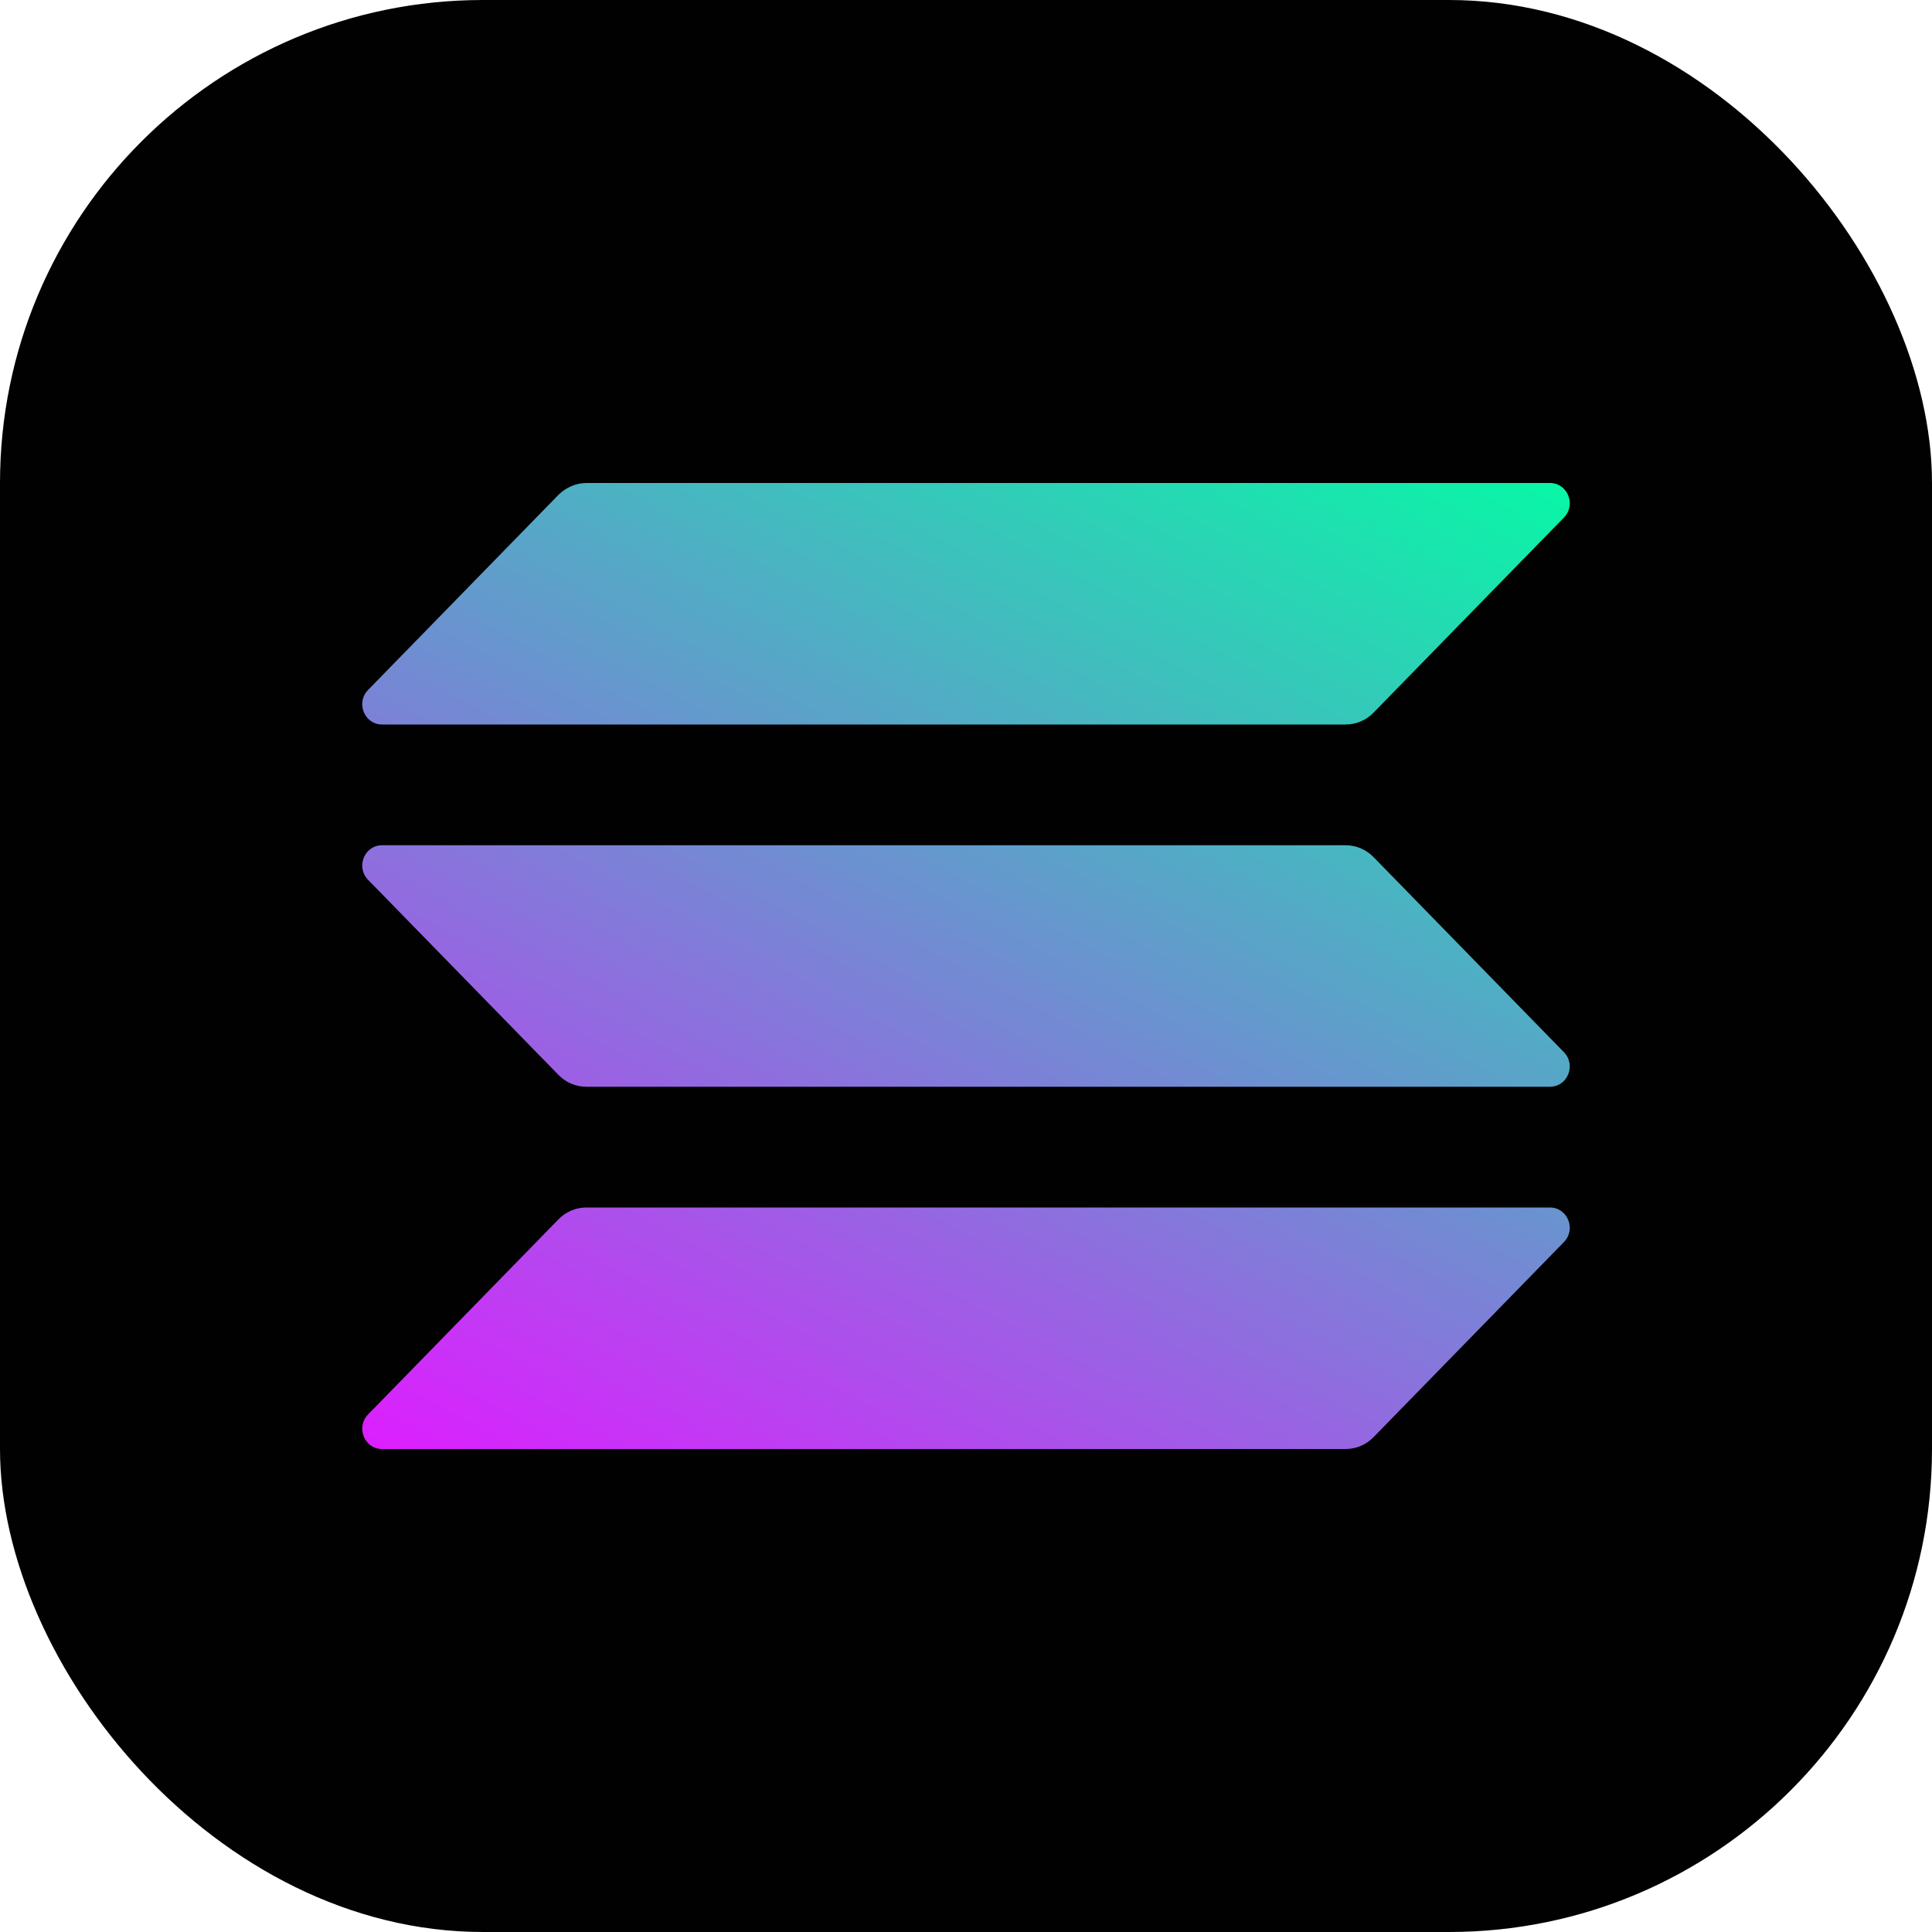
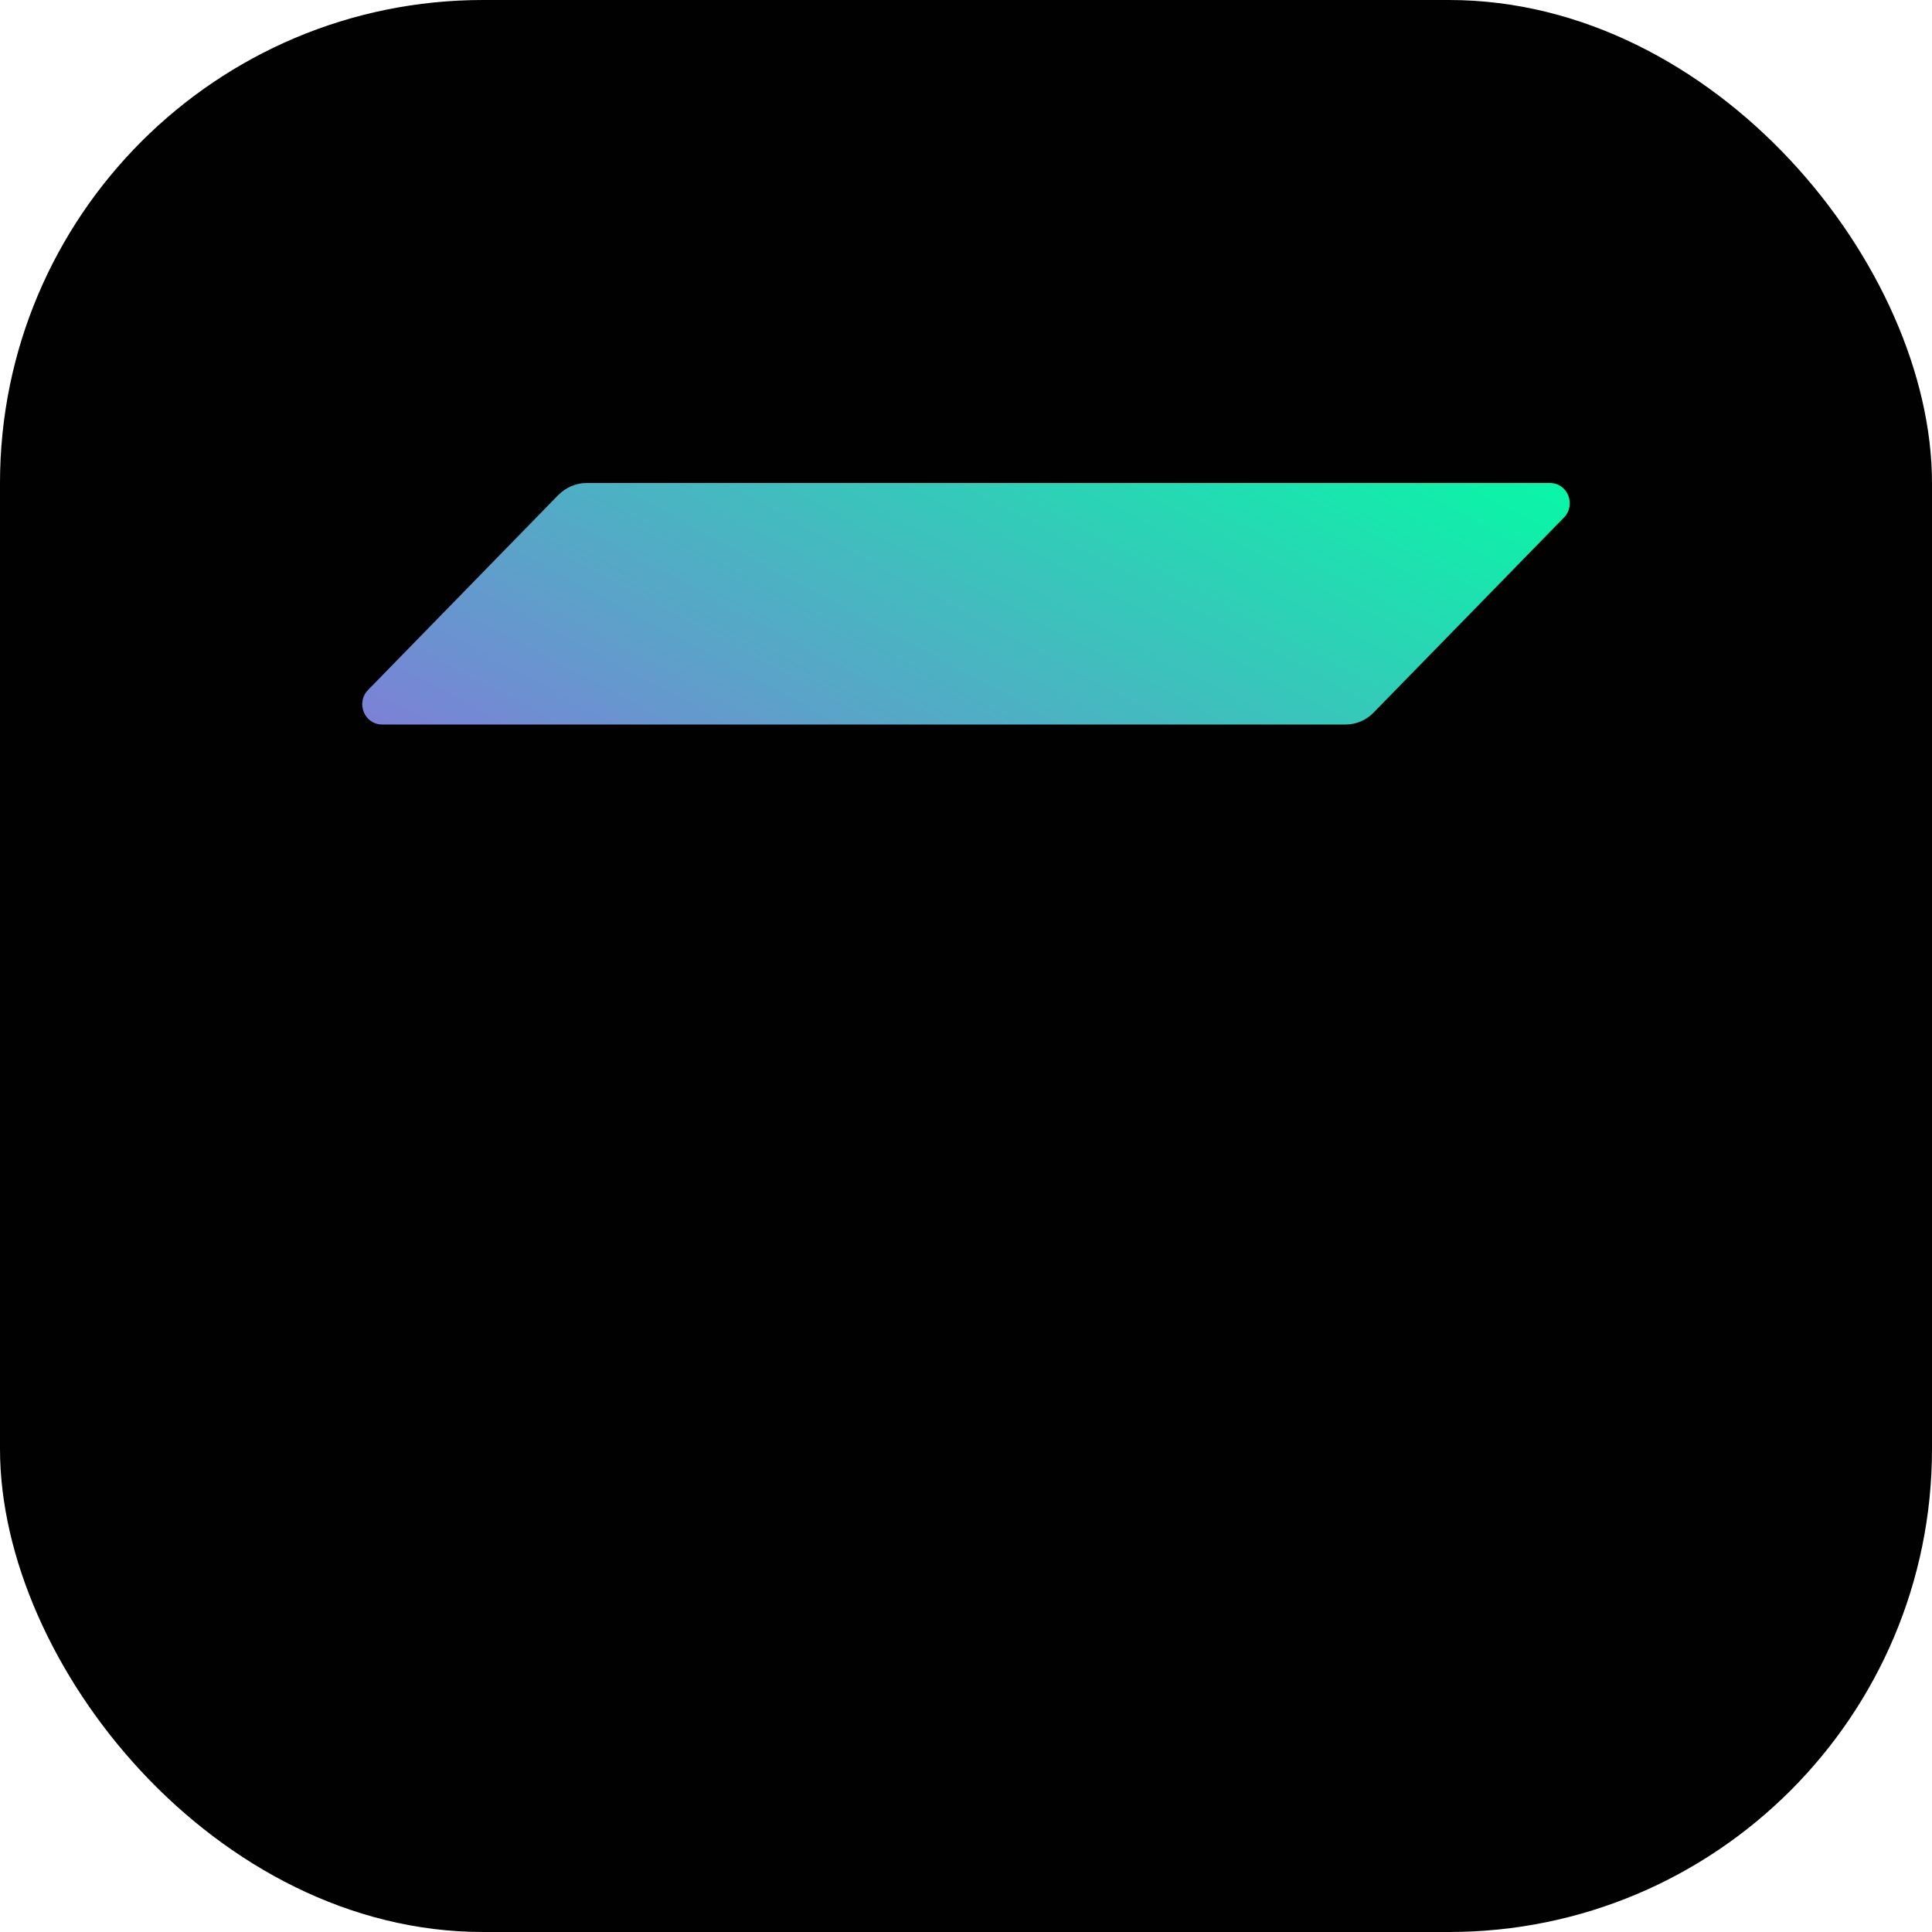
<svg xmlns="http://www.w3.org/2000/svg" width="16" height="16" viewBox="0 0 16 16" fill="none">
  <rect width="16" height="16" rx="4" fill="#010101" />
-   <path d="M4.625 10.098C4.685 10.036 4.768 10 4.856 10H12.836C12.982 10 13.055 10.18 12.952 10.286L11.375 11.902C11.315 11.964 11.232 12 11.144 12H3.164C3.018 12 2.945 11.82 3.048 11.714L4.625 10.098Z" fill="url(#paint0_linear_9094_201586)" />
  <path d="M4.625 4.098C4.688 4.036 4.771 4 4.856 4H12.836C12.982 4 13.055 4.18 12.952 4.286L11.375 5.902C11.315 5.964 11.232 6 11.144 6H3.164C3.018 6 2.945 5.82 3.048 5.714L4.625 4.098Z" fill="url(#paint1_linear_9094_201586)" />
-   <path d="M11.375 7.098C11.315 7.036 11.232 7 11.144 7H3.164C3.018 7 2.945 7.18 3.048 7.286L4.625 8.902C4.685 8.964 4.768 9 4.856 9H12.836C12.982 9 13.055 8.82 12.952 8.714L11.375 7.098Z" fill="url(#paint2_linear_9094_201586)" />
  <defs>
    <linearGradient id="paint0_linear_9094_201586" x1="12.074" y1="3.001" x2="6.333" y2="13.728" gradientUnits="userSpaceOnUse">
      <stop stop-color="#00FFA3" />
      <stop offset="1" stop-color="#DC1FFF" />
    </linearGradient>
    <linearGradient id="paint1_linear_9094_201586" x1="9.659" y1="1.742" x2="3.918" y2="12.47" gradientUnits="userSpaceOnUse">
      <stop stop-color="#00FFA3" />
      <stop offset="1" stop-color="#DC1FFF" />
    </linearGradient>
    <linearGradient id="paint2_linear_9094_201586" x1="10.859" y1="2.387" x2="5.117" y2="13.114" gradientUnits="userSpaceOnUse">
      <stop stop-color="#00FFA3" />
      <stop offset="1" stop-color="#DC1FFF" />
    </linearGradient>
  </defs>
</svg>